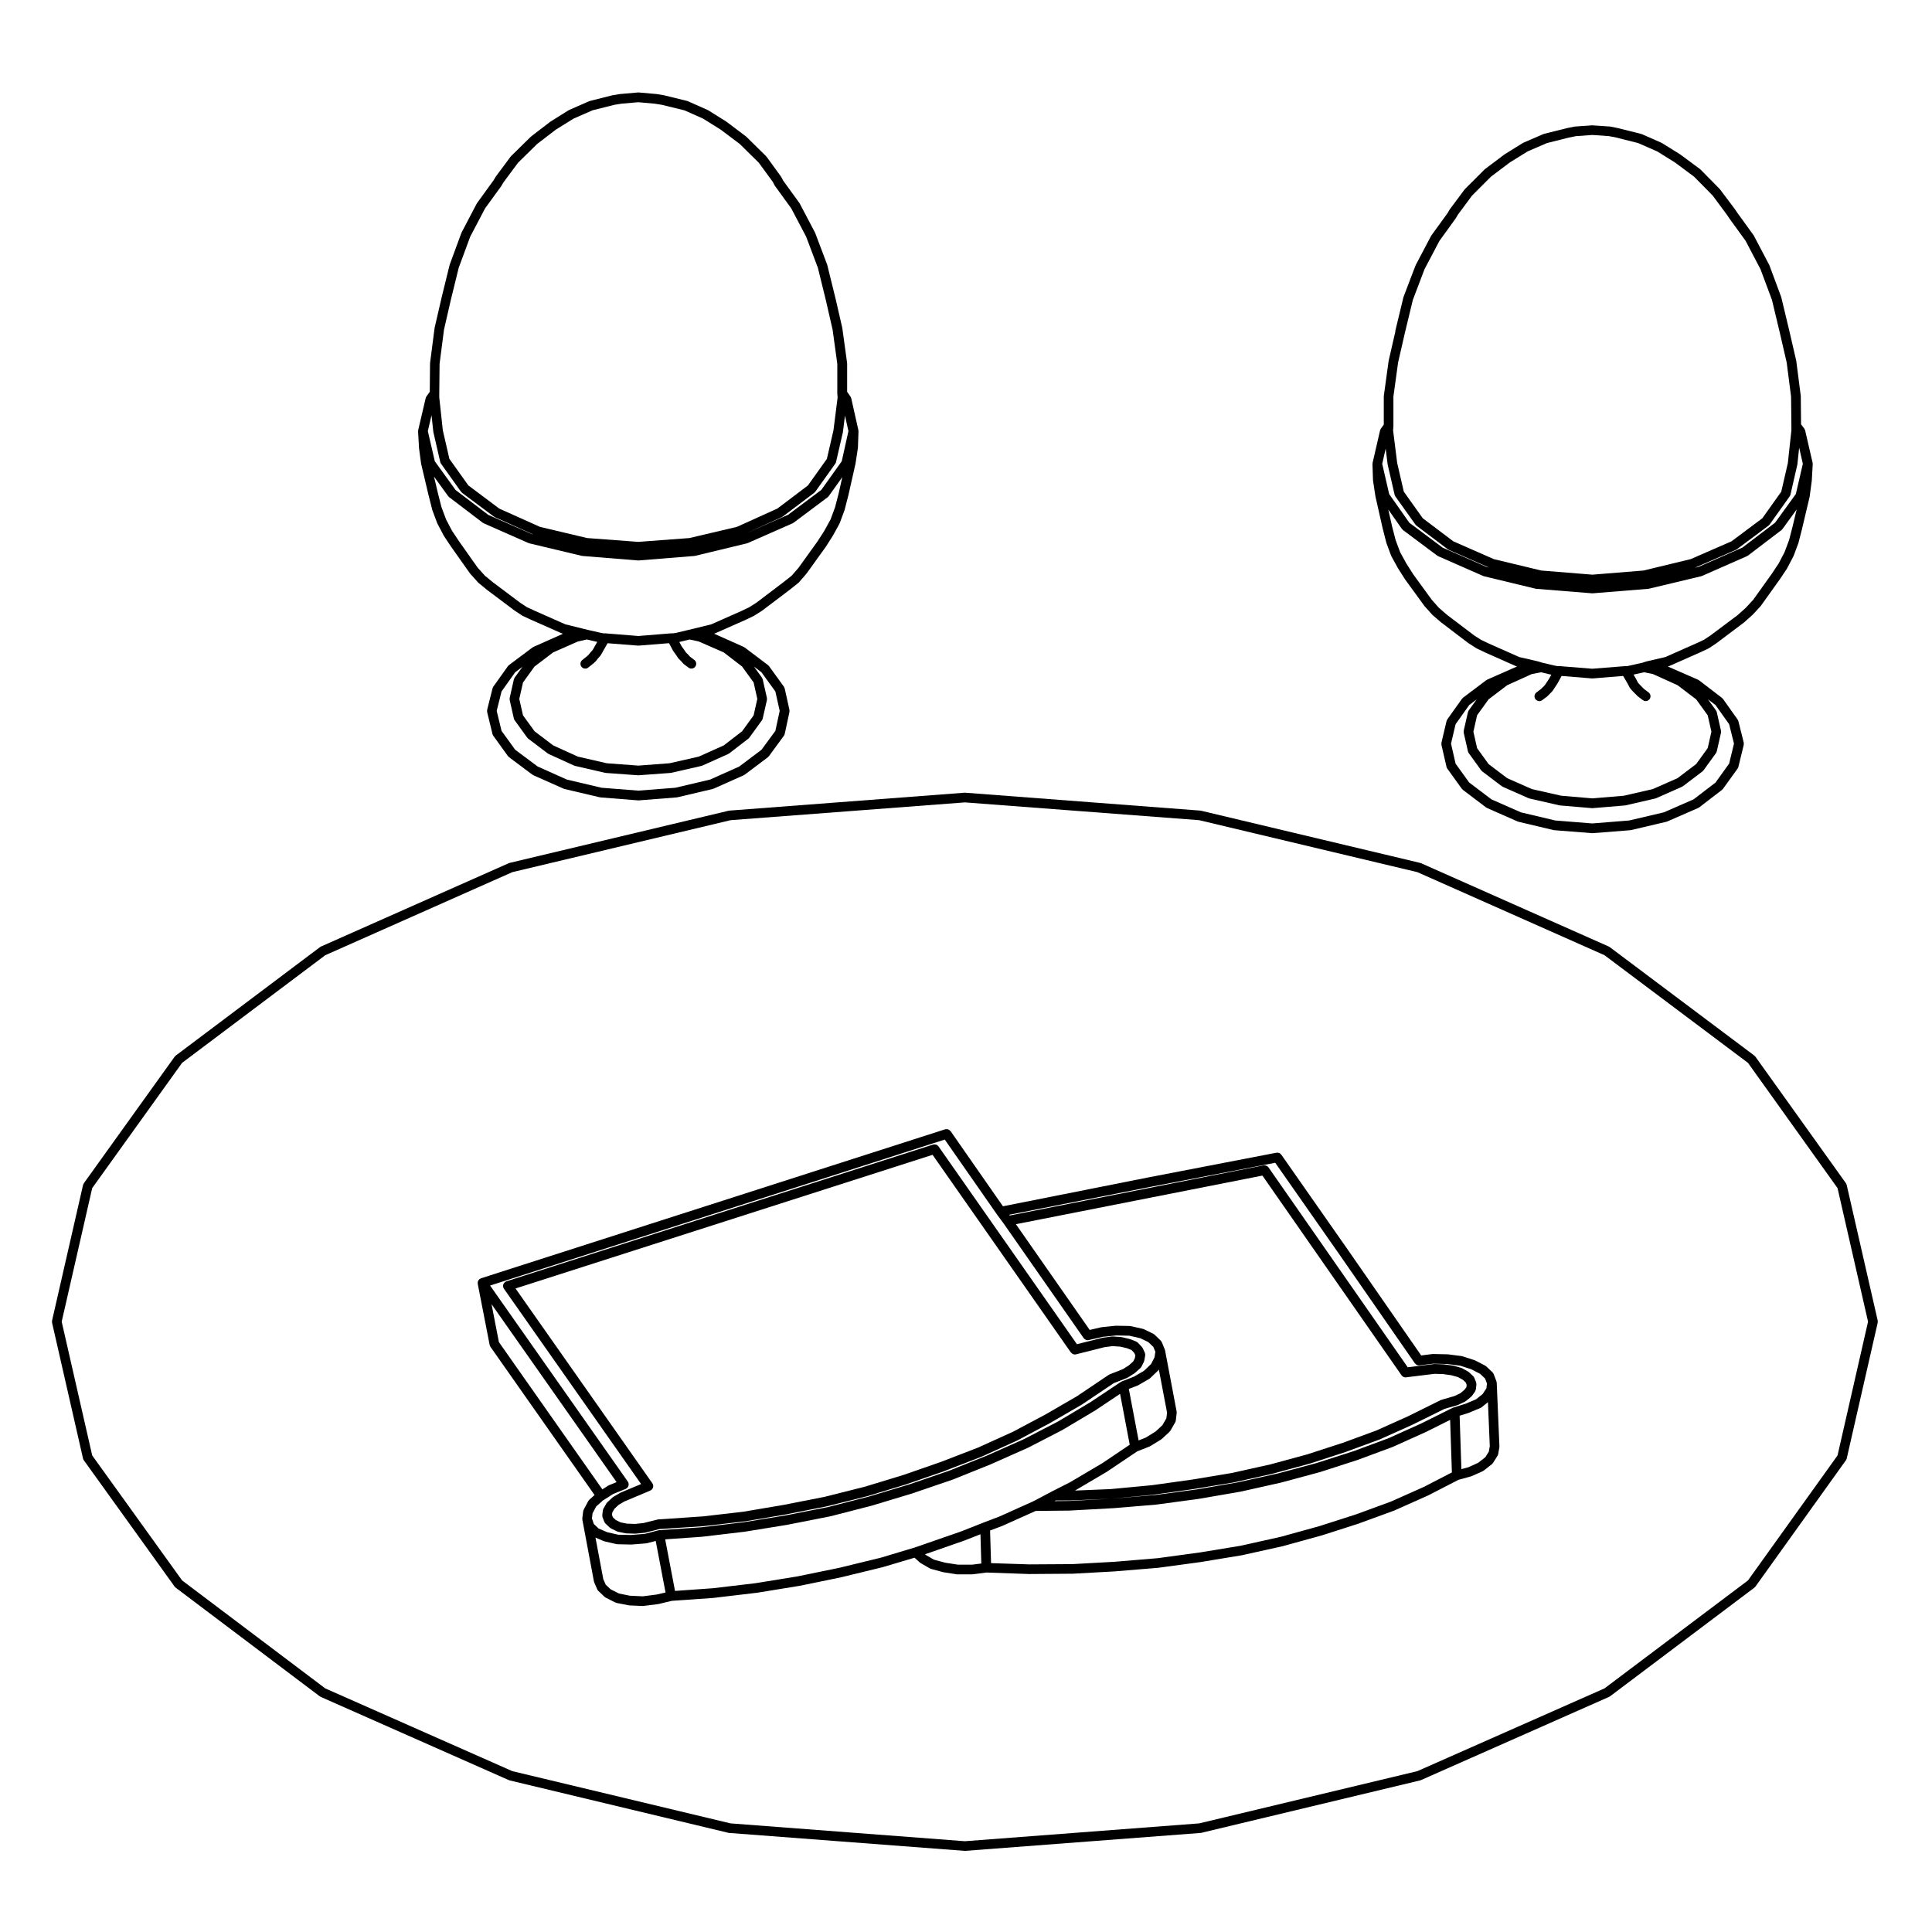
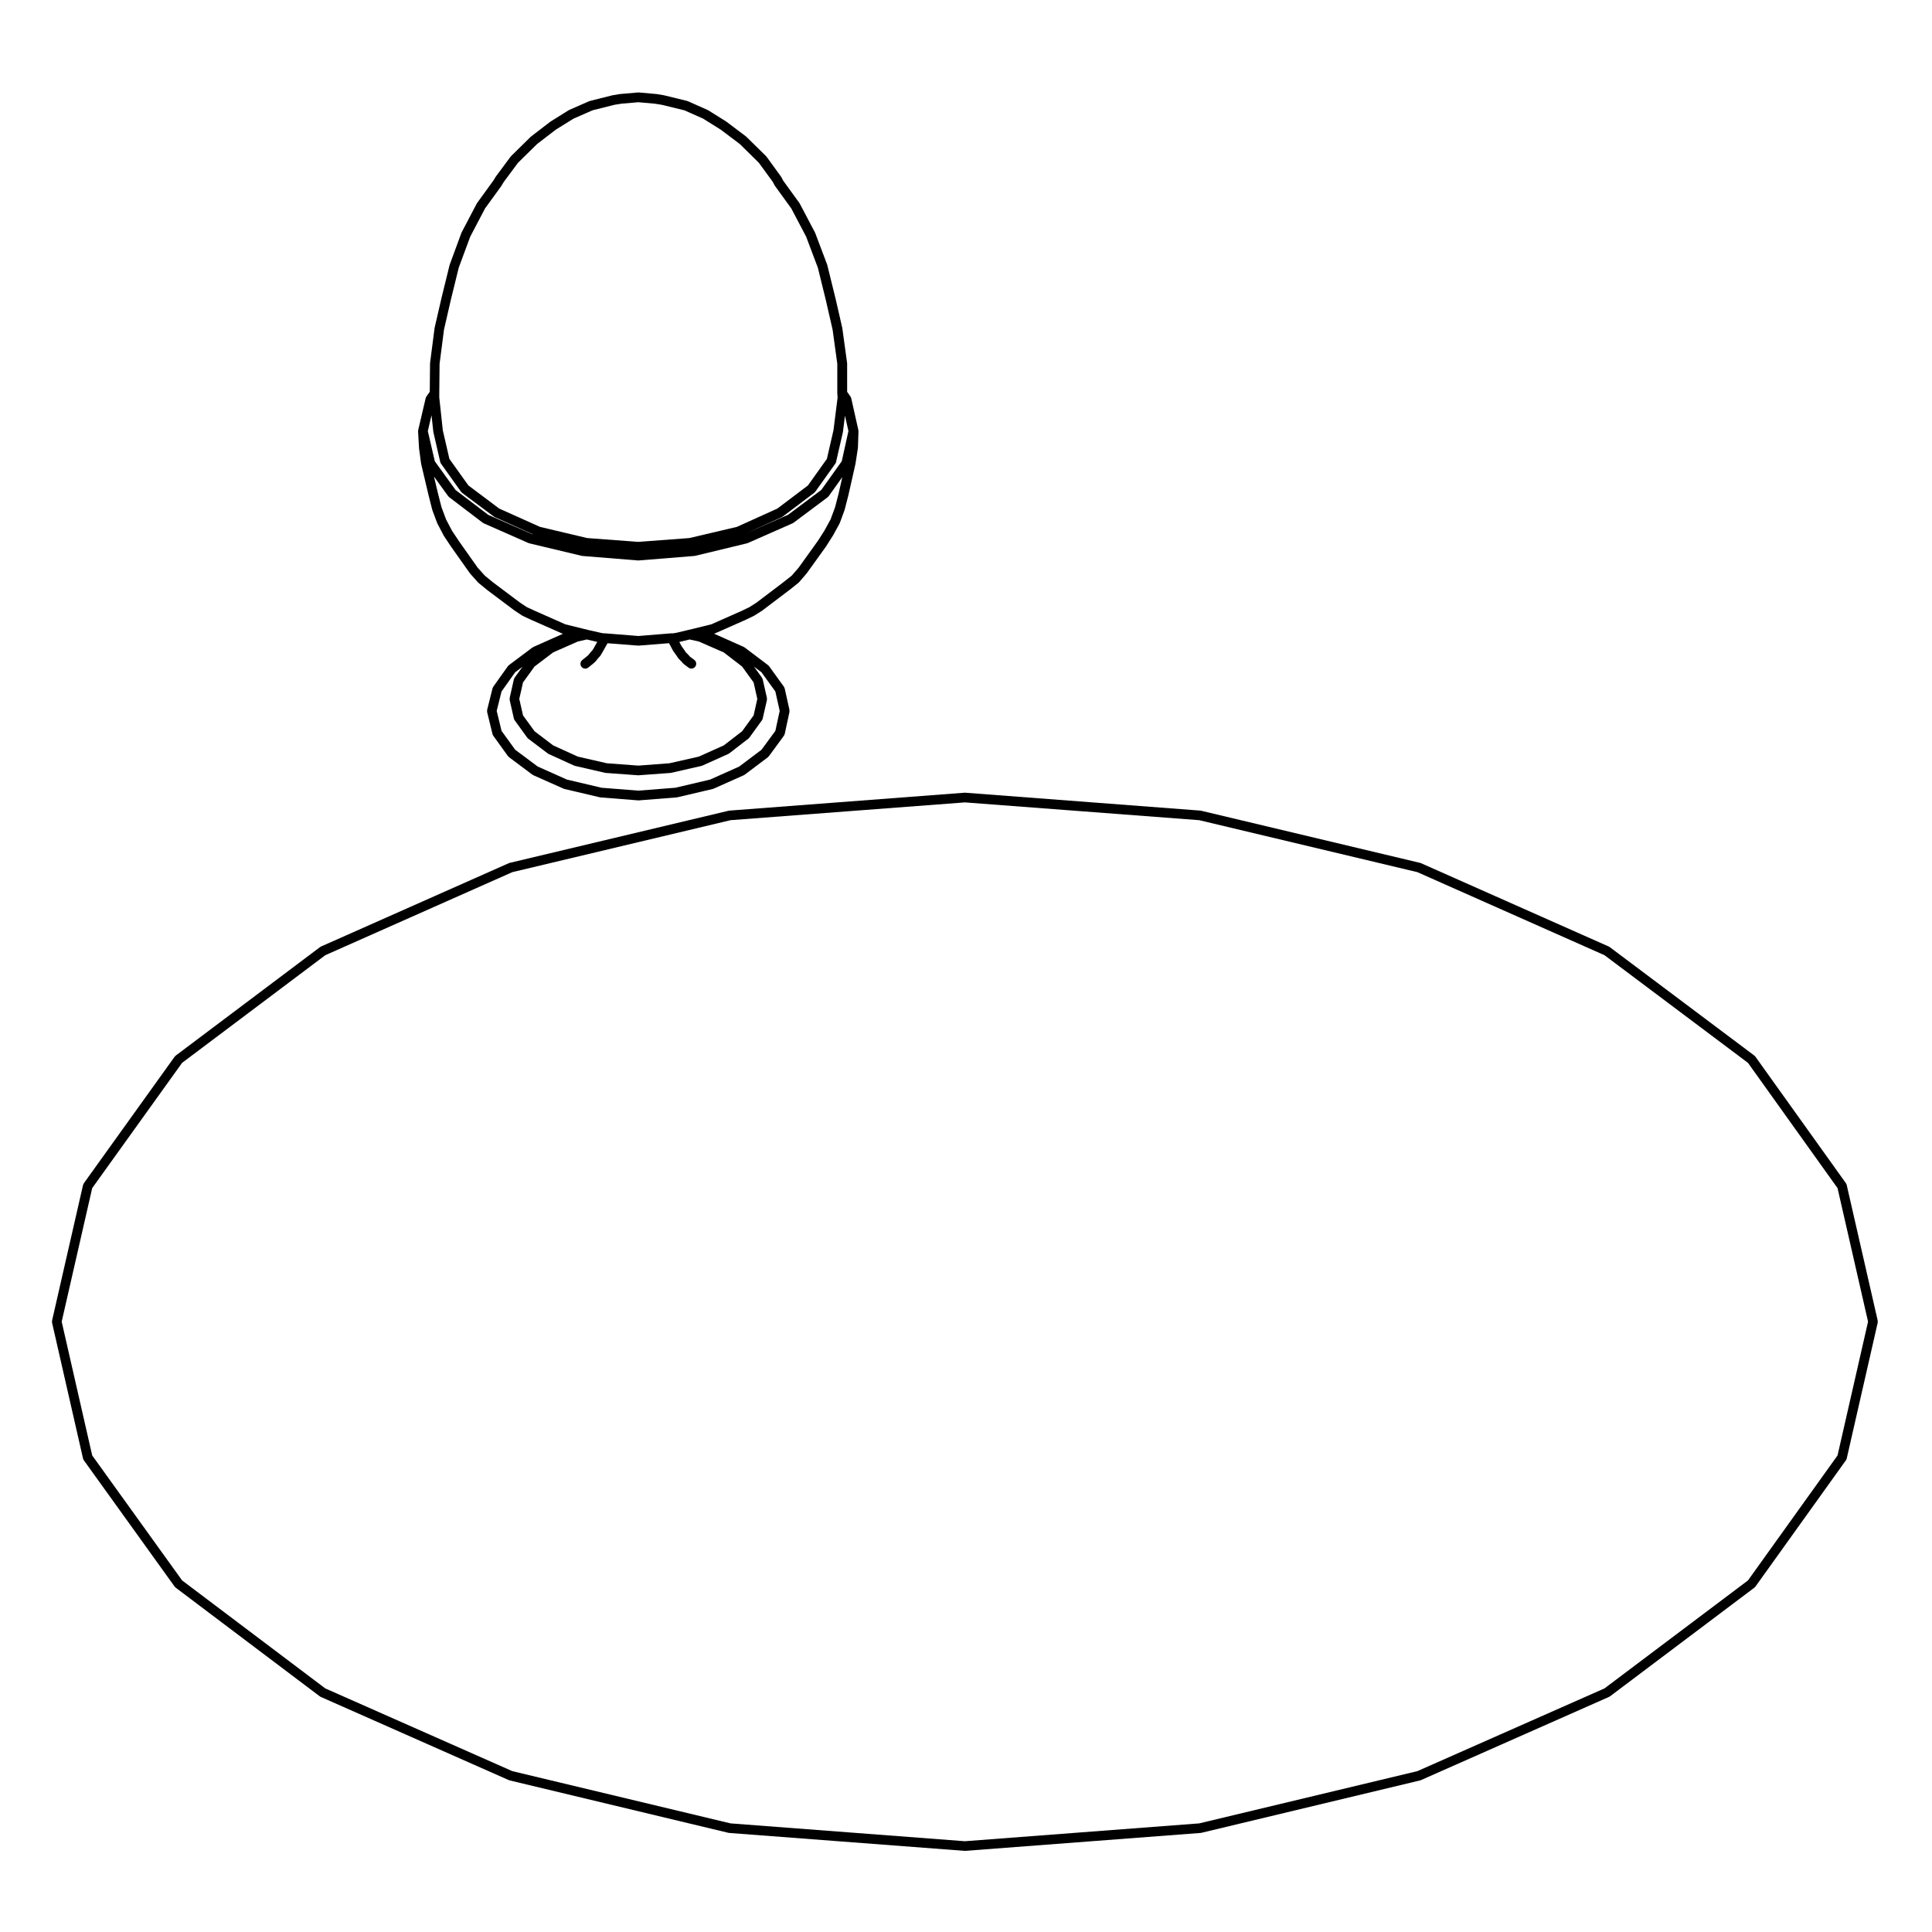
<svg xmlns="http://www.w3.org/2000/svg" fill="#000000" width="800px" height="800px" version="1.1" viewBox="144 144 512 512">
  <g>
    <path d="m608.92 564.75c0.07-0.039 0.105-0.117 0.168-0.176 0.023-0.039 0.074-0.051 0.102-0.09l23.996-33.496c0.012 0 0.012-0.012 0.016-0.02 0.086-0.125 0.156-0.277 0.191-0.434h0.004l8.211-36.004c0-0.012-0.004-0.02 0-0.031 0.016-0.082 0-0.168 0-0.246 0-0.09 0.016-0.176 0-0.266-0.004-0.012 0-0.02 0-0.031l-8.211-35.918h-0.004c-0.039-0.176-0.109-0.332-0.211-0.484l-23.996-33.543c-0.039-0.051-0.098-0.09-0.137-0.117-0.051-0.051-0.082-0.117-0.133-0.156l-38.293-28.73c-0.039-0.039-0.09-0.051-0.125-0.07-0.051-0.031-0.082-0.059-0.121-0.082l-49.816-22.113c-0.047-0.02-0.082-0.012-0.117-0.031-0.039-0.012-0.07-0.031-0.105-0.039l-58.039-13.824c-0.035-0.012-0.066 0.012-0.105 0-0.035-0.012-0.066-0.031-0.102-0.031l-62.289-4.742c-0.039 0-0.07 0.012-0.102 0.012-0.039 0-0.07-0.012-0.102-0.012l-62.301 4.742c-0.035 0-0.059 0.02-0.098 0.031-0.039 0.012-0.07-0.012-0.105 0l-58.035 13.824c-0.047 0.012-0.074 0.031-0.109 0.039-0.031 0.02-0.082 0.012-0.105 0.031l-49.82 22.113c-0.051 0.02-0.082 0.051-0.117 0.082-0.039 0.02-0.09 0.031-0.125 0.07l-38.219 28.734c-0.055 0.039-0.082 0.102-0.125 0.145-0.047 0.039-0.102 0.07-0.145 0.125l-24.078 33.555c-0.031 0.051-0.039 0.105-0.07 0.168-0.062 0.113-0.117 0.203-0.145 0.309l-8.207 35.918v0.031c-0.02 0.09-0.012 0.176-0.012 0.266 0 0.082-0.012 0.168 0.012 0.246v0.031l8.207 36.004c0.004 0.012 0.012 0.02 0.012 0.031 0.039 0.137 0.105 0.289 0.188 0.402 0 0 0 0.02 0.012 0.02l24.078 33.492c0.035 0.039 0.082 0.051 0.109 0.09 0.055 0.059 0.098 0.137 0.16 0.176l38.219 28.824c0.023 0.02 0.051 0.012 0.082 0.031 0.059 0.039 0.105 0.082 0.172 0.105l49.816 22.043c0.031 0.012 0.074 0.012 0.105 0.02 0.039 0.012 0.07 0.039 0.109 0.051l58.035 13.906c0.059 0.012 0.105 0.012 0.156 0.02h0.047l62.301 4.742c0.031 0.012 0.059 0.012 0.09 0.012h0.012c0.031 0 0.066 0 0.102-0.012l62.289-4.742h0.055c0.047-0.012 0.102-0.012 0.145-0.02l58.039-13.906c0.047-0.012 0.082-0.039 0.109-0.051 0.031-0.012 0.07-0.012 0.105-0.02l49.816-22.043c0.07-0.031 0.105-0.07 0.172-0.105 0.023-0.02 0.055-0.012 0.086-0.031zm-89.301 48.621-57.816 13.844-62.098 4.727-62.105-4.727-57.832-13.844-49.57-21.926-37.941-28.617-23.824-33.121-8.086-35.453 8.086-35.395 23.82-33.191 37.945-28.527 49.574-22.012 57.828-13.773 62.105-4.715 62.098 4.715 57.82 13.773 49.586 22.012 38.023 28.527 23.734 33.191 8.086 35.395-8.086 35.453-23.734 33.121-38.031 28.617z" />
    <path d="m255.04 262.65c0 0.02 0.012 0.031 0.016 0.051 0 0.02-0.012 0.031-0.012 0.051l0.551 4.109c0.004 0.02 0.02 0.039 0.02 0.059 0.012 0.02 0 0.039 0.004 0.059l1.977 8.375s0.004 0 0.012 0.012v0.012l0.941 3.711c0.012 0.02 0.02 0.031 0.023 0.051 0.012 0.02 0.004 0.051 0.016 0.082l1.27 3.406c0.004 0.012 0.023 0.02 0.031 0.039 0.02 0.031 0.02 0.07 0.039 0.105l1.652 3.148c0.012 0.02 0.031 0.031 0.039 0.039 0.012 0.031 0.012 0.059 0.031 0.082l1.895 2.852c0.004 0 0.004 0.012 0.016 0.012 0 0.012 0 0.012 0.012 0.02l4.969 7.027c0.016 0.02 0.039 0.02 0.055 0.039s0.023 0.051 0.039 0.07l2.051 2.293c0.02 0.02 0.051 0.031 0.07 0.051 0.031 0.031 0.039 0.07 0.07 0.082l2.211 1.809c0.012 0.012 0.02 0.012 0.031 0.02 0.004 0.012 0.012 0.012 0.012 0.02l7.262 5.453c0.012 0 0.02 0 0.031 0.012 0.02 0.012 0.02 0.02 0.035 0.031l1.898 1.258c0.02 0.02 0.047 0.012 0.066 0.031 0.035 0.012 0.059 0.051 0.105 0.07l2.207 1.031h0.012c0 0.012 0.012 0.012 0.012 0.012l8.219 3.633c0.035 0.012 0.07 0.012 0.105 0.02 0.035 0.012 0.07 0.039 0.105 0.051l0.066 0.012-7.863 3.5c-0.039 0.02-0.07 0.059-0.105 0.09-0.047 0.02-0.098 0.02-0.137 0.059l-6.231 4.664c-0.059 0.051-0.098 0.105-0.141 0.156-0.047 0.051-0.102 0.07-0.125 0.117l-3.856 5.41c-0.004 0.012-0.012 0.02-0.016 0.031l-0.012 0.012c-0.031 0.039-0.031 0.09-0.059 0.125-0.051 0.09-0.109 0.195-0.137 0.309l-1.426 5.688c0 0.02 0.012 0.02 0 0.039-0.016 0.09-0.012 0.176-0.012 0.258 0 0.09-0.004 0.176 0.012 0.246v0.059l1.422 5.844c0.039 0.156 0.109 0.309 0.203 0.422 0 0.012 0 0.02 0.012 0.02l3.871 5.371c0.031 0.039 0.07 0.051 0.105 0.09 0.055 0.059 0.102 0.137 0.172 0.195l6.227 4.656c0.031 0.012 0.059 0 0.086 0.02 0.059 0.039 0.105 0.09 0.16 0.117l7.981 3.551c0.039 0.02 0.07 0.02 0.105 0.02 0.039 0.012 0.074 0.051 0.109 0.059l9.391 2.211c0.051 0.012 0.102 0.012 0.145 0.012 0.02 0.012 0.031 0.02 0.051 0.02l9.957 0.785c0.035 0 0.066 0.012 0.098 0.012h0.008c0.031 0 0.059-0.012 0.102-0.012l10.016-0.785c0.02 0 0.031-0.012 0.051-0.02 0.051 0 0.102 0 0.145-0.012l9.395-2.211c0.047-0.012 0.082-0.051 0.117-0.059 0.035-0.012 0.07 0 0.105-0.02l7.969-3.551c0.066-0.031 0.105-0.082 0.168-0.117 0.031-0.02 0.059-0.012 0.086-0.031l6.168-4.644c0.07-0.059 0.105-0.125 0.156-0.188 0.031-0.039 0.07-0.051 0.102-0.09l3.945-5.371c0.012-0.012 0.016-0.02 0.02-0.031 0.07-0.105 0.109-0.207 0.152-0.324 0.016-0.039 0.035-0.082 0.047-0.105 0.004-0.012 0.012-0.012 0.012-0.02l1.258-5.844v-0.02c0.02-0.09 0.004-0.195 0-0.297 0-0.07 0.016-0.137 0-0.215v-0.02l-1.258-5.68h-0.004c-0.02-0.09-0.066-0.145-0.102-0.227-0.035-0.09-0.066-0.168-0.105-0.246h-0.004l-3.945-5.453c-0.039-0.051-0.098-0.082-0.137-0.125-0.047-0.031-0.082-0.09-0.125-0.137l-6.168-4.664c-0.047-0.031-0.09-0.039-0.133-0.051-0.039-0.031-0.07-0.07-0.117-0.102l-7.879-3.512h0.012c0.039-0.012 0.07-0.039 0.105-0.051 0.035-0.012 0.07-0.012 0.105-0.02l8.211-3.633c0.012 0 0.016-0.012 0.023-0.02h0.012l2.137-1.031c0.02-0.012 0.039-0.039 0.07-0.059 0.02-0.012 0.039 0 0.059-0.02l1.98-1.258c0.02-0.012 0.031-0.031 0.051-0.039 0.012-0.012 0.02-0.012 0.031-0.02l7.184-5.441c0.004-0.012 0.012-0.012 0.012-0.02h0.016l2.289-1.82c0.039-0.02 0.055-0.059 0.09-0.09 0.031-0.031 0.07-0.039 0.09-0.07l1.98-2.293c0.012-0.02 0.012-0.039 0.031-0.059 0.012-0.012 0.031-0.012 0.039-0.02l5.055-7.031c0.012-0.012 0.012-0.02 0.02-0.039 0.004 0 0.016-0.012 0.02-0.012l1.812-2.852c0.012-0.012 0.012-0.031 0.02-0.039 0.012-0.02 0.02-0.02 0.031-0.031l1.734-3.16c0.02-0.039 0.02-0.09 0.039-0.125 0.012-0.02 0.031-0.031 0.039-0.039l1.258-3.406c0.012-0.031 0.004-0.059 0.012-0.082 0.012-0.02 0.023-0.031 0.031-0.051l0.953-3.707v-0.02s0.004-0.012 0.012-0.012l1.891-8.375c0-0.02-0.004-0.031 0-0.039 0-0.02 0.012-0.031 0.02-0.051l0.629-4.102c0.012-0.02 0-0.051 0-0.07 0-0.031 0.02-0.059 0.02-0.09l0.145-4.336c0-0.051-0.02-0.09-0.02-0.137-0.012-0.059 0-0.102-0.012-0.156v-0.031l-1.891-8.445c-0.031-0.137-0.102-0.246-0.168-0.363-0.016-0.031-0.02-0.059-0.039-0.09v-0.012h-0.012l-0.863-1.238v-7.488c0-0.039-0.016-0.051-0.02-0.09-0.004-0.031 0.016-0.059 0.004-0.09l-1.258-9.16c0-0.012-0.012-0.031-0.016-0.051-0.004-0.02 0.004-0.039-0.004-0.07l-1.809-7.891s-0.004-0.012-0.012-0.012v-0.012l-2.137-8.68c-0.004-0.031-0.02-0.051-0.031-0.07-0.012-0.031 0-0.059-0.012-0.082l-3.164-8.375c-0.012-0.02-0.035-0.051-0.047-0.07-0.012-0.02-0.004-0.051-0.02-0.07l-4.031-7.664c-0.012-0.031-0.035-0.039-0.055-0.07-0.02-0.02-0.02-0.051-0.039-0.082l-4.301-5.934-0.504-0.953c-0.02-0.031-0.039-0.039-0.059-0.07-0.016-0.031-0.02-0.051-0.039-0.082l-3.789-5.215c-0.023-0.031-0.059-0.039-0.086-0.07-0.023-0.02-0.031-0.059-0.055-0.09l-5.211-5.129c-0.023-0.012-0.051-0.02-0.066-0.039-0.031-0.02-0.039-0.051-0.059-0.07l-5.133-3.871c-0.016-0.012-0.035-0.012-0.051-0.02-0.02-0.012-0.023-0.031-0.047-0.051l-4.816-3.012c-0.023-0.012-0.055-0.012-0.082-0.02-0.031-0.012-0.051-0.039-0.074-0.051l-5.141-2.281c-0.035-0.02-0.074-0.02-0.105-0.031-0.039-0.02-0.07-0.039-0.105-0.051l-6.16-1.508h-0.051c-0.02 0-0.035-0.02-0.055-0.02l-1.977-0.324h-0.047-0.047l-4.5-0.402c-0.039 0-0.082 0.02-0.109 0.02-0.031 0-0.07-0.02-0.109-0.02l-4.578 0.402h-0.047-0.051l-1.98 0.324c-0.02 0-0.035 0.02-0.051 0.02h-0.059l-5.992 1.508c-0.039 0.012-0.059 0.031-0.102 0.051-0.035 0.012-0.07 0.012-0.105 0.02l-5.203 2.281c-0.031 0.02-0.051 0.051-0.082 0.059-0.031 0.012-0.059 0.012-0.09 0.02l-4.816 3.012c-0.016 0.02-0.023 0.039-0.047 0.051-0.016 0.012-0.039 0.02-0.059 0.02l-5.047 3.879c-0.02 0.02-0.031 0.051-0.055 0.07-0.02 0.012-0.047 0.02-0.066 0.031l-5.215 5.129c-0.023 0.031-0.035 0.07-0.055 0.09-0.023 0.02-0.055 0.031-0.074 0.059l-3.871 5.215c-0.016 0.02-0.016 0.039-0.031 0.051-0.004 0.02-0.02 0.031-0.031 0.051l-0.598 0.973-4.328 5.977c-0.02 0.031-0.023 0.059-0.039 0.082-0.02 0.031-0.039 0.039-0.059 0.07l-4.019 7.664c-0.016 0.02-0.016 0.059-0.023 0.082-0.012 0.031-0.035 0.051-0.039 0.07l-3.082 8.363c-0.004 0.031-0.004 0.051-0.012 0.082-0.004 0.02-0.023 0.039-0.031 0.07l-2.133 8.68v0.012c-0.004 0-0.004 0-0.004 0.012l-1.82 7.891c-0.004 0.031 0.004 0.051-0.004 0.07 0 0.031-0.016 0.039-0.016 0.059l-1.184 9.16c-0.004 0.031 0.004 0.059 0 0.082 0 0.031-0.012 0.051-0.012 0.07l-0.07 7.508-0.867 1.219c0 0.012-0.012 0.02-0.016 0.02l-0.004 0.012c-0.012 0.02-0.012 0.031-0.02 0.051-0.082 0.117-0.141 0.246-0.176 0.383l-1.977 8.453c-0.004 0.02 0.004 0.031 0 0.039-0.016 0.07-0.012 0.117-0.016 0.188 0 0.051-0.02 0.082-0.02 0.137zm13.57-55.918 3.934-7.496 4.301-5.926c0.012-0.02 0.016-0.039 0.02-0.07 0.012-0.012 0.023-0.012 0.031-0.02l0.598-0.984 3.777-5.09 5.082-4.996 4.953-3.797 4.68-2.91 5.031-2.207 5.836-1.465 1.883-0.297 4.414-0.383 4.336 0.383 1.879 0.297 6 1.465 4.949 2.195 4.691 2.934 5.039 3.789 5.066 4.996 3.684 5.047 0.504 0.953c0.016 0.02 0.039 0.031 0.047 0.051 0.02 0.031 0.031 0.07 0.051 0.105l4.301 5.926 3.941 7.496 3.109 8.238 2.109 8.578 1.797 7.856 1.238 9.004v7.812c0 0.02 0.012 0.02 0.012 0.039 0 0.012-0.004 0.031-0.004 0.051l0.074 1.062-1.094 8.656-1.742 7.578-5.031 7.055-8.098 6.121-10.727 4.852-12.586 2.961-13.539 1.012-13.543-1.012-12.5-2.961-10.812-4.852-8.176-6.133-5.031-7.043-1.742-7.566-0.938-8.699v-1.102l0.082-7.824 1.168-9.035 1.797-7.836 2.109-8.59zm97.645 68.016-0.945 3.652-1.199 3.25-1.672 3.047-1.762 2.734-5.016 6.984-1.855 2.144-2.207 1.742-7.109 5.391-1.895 1.211-1.996 0.961-0.004 0.004-8.113 3.594-5.008 1.23-1.035 0.242-3.258 0.777-0.805 0.125h-0.371c-0.016 0-0.035 0.012-0.055 0.012-0.016 0-0.031-0.012-0.051-0.012l-8.73 0.711-8.828-0.711c-0.016 0-0.035 0.012-0.047 0.012-0.02 0-0.039-0.012-0.059-0.012h-0.344l-0.656-0.125-3.422-0.777-0.945-0.238h-0.012l-5.019-1.238-8.098-3.582-2.125-0.98-1.785-1.18-7.195-5.402-2.144-1.762-1.918-2.137-4.934-6.988-1.844-2.766-1.582-3.012-1.219-3.266-0.926-3.641-1.055-4.449 3.762 5.195c0.023 0.039 0.074 0.051 0.105 0.09 0.051 0.07 0.09 0.125 0.156 0.176l8.922 6.793c0.023 0.02 0.066 0.012 0.086 0.031 0.066 0.039 0.105 0.09 0.176 0.117l11.848 5.223c0.031 0.012 0.07 0.012 0.105 0.012 0.031 0.02 0.066 0.051 0.105 0.059l13.891 3.316c0.051 0.012 0.102 0.012 0.145 0.02 0.016 0 0.031 0.012 0.047 0.012l14.691 1.188h0.102 0.008 0.102l14.762-1.188c0.016 0 0.031-0.012 0.055-0.012 0.047-0.012 0.098-0.012 0.141-0.02l13.742-3.316c0.039-0.012 0.074-0.039 0.109-0.059 0.031 0 0.07 0 0.102-0.012l11.848-5.223c0.066-0.031 0.105-0.082 0.168-0.105 0.031-0.02 0.059-0.012 0.086-0.031l9.078-6.793c0.07-0.059 0.117-0.117 0.176-0.188 0.023-0.039 0.07-0.051 0.102-0.102l3.594-5.039zm-20.461 47.41 3.684 5.09 1.148 5.144-1.148 5.305-3.672 4.996-5.914 4.457-7.707 3.445-9.195 2.168-9.824 0.766-9.754-0.766-9.184-2.168-7.734-3.457-5.965-4.449-3.613-4.996-1.289-5.305 1.289-5.144 3.613-5.09 1.941-1.445-2.078 2.863s0 0.012-0.004 0.012c-0.031 0.039-0.035 0.09-0.066 0.137-0.059 0.105-0.117 0.215-0.145 0.324l-1.102 4.902v0.031c-0.02 0.09-0.012 0.168-0.012 0.258s-0.012 0.168 0.012 0.258v0.031l1.102 4.883c0.012 0.039 0.031 0.059 0.039 0.102 0.031 0.125 0.09 0.246 0.156 0.352l0.02 0.02 3.305 4.574c0.035 0.051 0.082 0.059 0.109 0.102 0.055 0.059 0.098 0.137 0.152 0.176l5.215 3.945c0.02 0.012 0.051 0.012 0.074 0.02 0.055 0.051 0.105 0.102 0.16 0.125l6.793 3.09c0.039 0.02 0.082 0.012 0.117 0.02 0.039 0.02 0.082 0.039 0.125 0.051l7.891 1.82c0.051 0.012 0.102 0.012 0.145 0.02 0.02 0 0.031 0.012 0.051 0.012l8.531 0.621c0.031 0 0.059 0.012 0.09 0.012h0.008c0.031 0 0.059-0.012 0.09-0.012l8.449-0.621c0.016 0 0.023-0.012 0.039-0.012 0.055-0.012 0.105-0.012 0.145-0.02l7.977-1.82c0.051-0.012 0.082-0.031 0.117-0.039 0.039-0.02 0.09-0.012 0.117-0.031l6.879-3.09c0.07-0.031 0.117-0.09 0.176-0.125 0.023-0.012 0.055-0.012 0.082-0.02l5.129-3.953c0.066-0.039 0.102-0.105 0.145-0.168 0.031-0.039 0.082-0.051 0.105-0.102l3.316-4.574c0.012-0.012 0.012-0.012 0.016-0.02 0.074-0.105 0.121-0.227 0.16-0.352 0.012-0.039 0.031-0.059 0.031-0.102l1.113-4.883v-0.031c0.012-0.09 0.004-0.168 0.004-0.258s0.004-0.168-0.004-0.258v-0.031l-1.113-4.902c-0.02-0.102-0.082-0.195-0.125-0.289-0.031-0.059-0.039-0.125-0.082-0.176v-0.012l-2.117-2.91zm-43.516-8.043-0.648 1.133v0.02l-0.555 0.961-0.551 0.621c-0.004 0-0.012 0.02-0.016 0.031-0.012 0.012-0.02 0.012-0.031 0.02l-0.551 0.691-0.453 0.395-1.164 0.938c-0.555 0.434-0.641 1.25-0.195 1.797 0.25 0.312 0.613 0.473 0.988 0.473 0.289 0 0.57-0.102 0.801-0.289l1.184-0.945c0.012-0.012 0.012-0.012 0.012-0.02 0.012 0 0.016 0 0.02-0.012l0.551-0.465c0.035-0.023 0.047-0.07 0.082-0.113 0.031-0.02 0.059-0.031 0.09-0.059l0.598-0.766 0.621-0.691c0.039-0.051 0.055-0.102 0.09-0.145 0.02-0.031 0.051-0.039 0.066-0.07l0.629-1.094 0.004-0.012 1.16-2.047 8.051 0.629h0.102 0.008 0.102l8.031-0.641 1.078 2.023c0.016 0.02 0.035 0.031 0.051 0.051 0.016 0.031 0.023 0.059 0.047 0.09l0.766 1.074 0.465 0.699c0.02 0.039 0.051 0.051 0.082 0.082 0.031 0.039 0.047 0.09 0.09 0.117l0.746 0.754 0.363 0.434c0.031 0.039 0.07 0.051 0.102 0.082 0.039 0.039 0.059 0.082 0.105 0.117l1.266 0.953c0.23 0.168 0.5 0.258 0.766 0.258 0.387 0 0.77-0.176 1.02-0.516 0.422-0.57 0.312-1.359-0.25-1.789l-1.148-0.855-0.309-0.352c-0.012-0.02-0.031-0.031-0.047-0.039-0.016-0.02-0.016-0.039-0.023-0.051l-0.707-0.699-0.398-0.609c-0.012-0.012-0.016-0.012-0.02-0.02 0 0 0-0.012-0.012-0.02l-0.734-1.023-0.57-1.082 2.727-0.66 2.438 0.539 6.613 2.891 4.852 3.738 3.059 4.223 0.977 4.359-0.977 4.359-3.059 4.223-4.856 3.738-6.621 2.973-7.766 1.762-8.254 0.621-8.34-0.621-7.684-1.762-6.543-2.973-4.934-3.75-3.059-4.211-0.984-4.359 0.984-4.359 3.059-4.223 4.926-3.738 6.551-2.891 2.363-0.539zm-43.449-55.742c0 0.031 0.02 0.059 0.02 0.082 0.012 0.031 0 0.059 0.004 0.082l1.812 7.879v0.012c0.039 0.156 0.105 0.309 0.195 0.434 0 0.012 0.004 0.02 0.012 0.02l5.297 7.43c0.023 0.031 0.07 0.051 0.102 0.082 0.059 0.07 0.102 0.145 0.172 0.207l8.449 6.309c0.031 0.02 0.059 0.012 0.086 0.031 0.055 0.039 0.102 0.09 0.16 0.117l10.137 4.555-0.289-0.059-11.594-5.109-8.656-6.586-5.508-7.617-1.848-7.992 0.977-4.203zm92.363 22.672c0.066-0.031 0.105-0.082 0.16-0.125 0.023-0.012 0.055 0 0.082-0.02l8.367-6.316c0.066-0.059 0.109-0.125 0.16-0.195 0.035-0.031 0.082-0.051 0.105-0.082l5.297-7.43s0-0.012 0.012-0.02c0.09-0.125 0.156-0.277 0.191-0.434v-0.012l1.812-7.879v-0.059c0-0.031 0.02-0.051 0.02-0.082l0.527-4.242 0.918 4.09-1.77 8-5.422 7.598-8.801 6.586-11.07 4.883z" />
-     <path d="m277.39 484.38c-0.023 0.082-0.055 0.145-0.066 0.227-0.016 0.07 0 0.145 0 0.238 0.004 0.09 0.012 0.168 0.031 0.258 0.004 0.031 0 0.051 0.012 0.059 0.012 0.031 0.039 0.039 0.051 0.082 0.039 0.09 0.059 0.188 0.117 0.266l36.363 51.777-5.488 2.301c-0.031 0.012-0.051 0.039-0.074 0.051-0.023 0.02-0.055 0.02-0.086 0.039l-1.742 1.023c-0.039 0.031-0.066 0.059-0.105 0.09-0.039 0.031-0.086 0.051-0.117 0.082l-1.344 1.25c-0.039 0.051-0.066 0.102-0.105 0.145-0.035 0.051-0.09 0.082-0.121 0.137l-0.785 1.352c-0.012 0-0.012 0-0.012 0.012-0.031 0.051-0.035 0.117-0.059 0.188-0.039 0.09-0.09 0.188-0.102 0.289l-0.004 0.012-0.145 1.27c-0.004 0.02 0.004 0.031 0.004 0.059-0.012 0.09 0.004 0.168 0.02 0.266 0.012 0.07 0.02 0.156 0.047 0.238 0.004 0.02 0.004 0.051 0.016 0.059l0.465 1.18s0.012 0.012 0.02 0.012c0.066 0.168 0.156 0.312 0.297 0.441l1.109 1.043c0.055 0.051 0.117 0.07 0.18 0.105 0.039 0.039 0.074 0.082 0.117 0.102l1.582 0.785c0.039 0.02 0.09 0.02 0.125 0.031 0.066 0.031 0.117 0.07 0.188 0.082l1.98 0.402c0.059 0.012 0.121 0.012 0.176 0.02 0.02 0 0.023 0.012 0.035 0.012l2.367 0.07h0.039c0.039 0 0.082 0 0.121-0.012l2.379-0.227c0.012 0 0.031-0.012 0.047-0.012 0.051-0.012 0.098-0.012 0.137-0.031l3.672-0.926 11.73-0.777h0.016c0.02 0 0.035 0 0.055-0.012l10.812-1.258h0.016 0.051l10.812-1.828h0.016c0.004 0 0.016 0 0.023-0.012l10.742-2.125c0.004 0 0.016 0 0.023-0.012h0.039l10.734-2.695c0.012 0 0.02-0.012 0.031-0.012h0.035l10.348-3.148c0.012 0 0.016-0.012 0.023-0.012 0.004-0.012 0.016-0.012 0.023-0.012l10.016-3.473c0.012-0.012 0.012-0.012 0.02-0.012 0.012-0.012 0.016 0 0.02-0.012l9.801-3.789c0.012 0 0.016-0.02 0.031-0.02 0.012-0.012 0.031-0.012 0.039-0.012l9.391-4.262c0.016-0.012 0.023-0.031 0.035-0.031 0.012-0.012 0.031-0.012 0.039-0.012l8.758-4.656c0.012 0 0.016-0.012 0.023-0.02 0.004 0 0.016 0 0.02-0.012l8.293-4.812c0.012-0.012 0.02-0.031 0.039-0.039 0.004-0.012 0.02 0 0.031-0.012l8.344-5.606 3.492-1.367c0.051-0.02 0.09-0.059 0.137-0.09 0.031-0.012 0.059-0.012 0.086-0.031l1.734-1.094c0.031-0.02 0.047-0.051 0.07-0.07 0.031-0.031 0.066-0.039 0.098-0.059l1.414-1.258c0.121-0.102 0.203-0.227 0.277-0.344 0-0.012 0.02-0.02 0.023-0.031l0.629-1.27c0.023-0.051 0.023-0.102 0.039-0.125 0.023-0.082 0.066-0.145 0.082-0.227l0.242-1.34c0.012-0.039-0.012-0.09-0.004-0.125 0.012-0.082 0.004-0.176-0.004-0.266-0.012-0.09-0.031-0.168-0.059-0.246-0.02-0.039-0.012-0.082-0.035-0.125l-0.543-1.18c-0.035-0.07-0.086-0.105-0.121-0.156-0.039-0.059-0.059-0.117-0.105-0.168l-1.027-1.113c-0.004-0.012-0.016-0.012-0.023-0.02-0.059-0.059-0.141-0.105-0.223-0.156-0.066-0.051-0.121-0.105-0.191-0.125-0.012 0-0.016-0.012-0.023-0.02l-1.57-0.621c-0.035-0.012-0.066-0.012-0.098-0.02-0.035-0.012-0.055-0.031-0.086-0.039l-1.977-0.473c-0.035-0.012-0.074 0-0.105-0.012-0.039-0.012-0.07-0.031-0.105-0.031l-2.293-0.156c-0.047 0-0.082 0.02-0.121 0.02s-0.09-0.02-0.137-0.012l-2.367 0.312c-0.031 0-0.047 0.02-0.07 0.02-0.023 0.012-0.051 0-0.074 0.012l-6.731 1.691-36.688-52.426c-0.012-0.02-0.031-0.02-0.039-0.039-0.059-0.082-0.125-0.137-0.207-0.207-0.055-0.039-0.105-0.09-0.168-0.125-0.082-0.051-0.152-0.07-0.23-0.09-0.082-0.02-0.152-0.051-0.227-0.059-0.082-0.02-0.156 0-0.23 0-0.102 0-0.176 0.012-0.266 0.031-0.02 0.012-0.047 0-0.066 0.012l-113.07 36.238c-0.059 0.012-0.109 0.059-0.168 0.09-0.059 0.039-0.117 0.051-0.176 0.082-0.02 0.012-0.031 0.031-0.039 0.039-0.082 0.059-0.133 0.125-0.191 0.195-0.055 0.059-0.105 0.117-0.141 0.176-0.047 0.066-0.074 0.141-0.098 0.23zm113.75-34.34 36.648 52.375c0.055 0.07 0.133 0.105 0.191 0.156 0.055 0.059 0.102 0.105 0.16 0.156 0.211 0.125 0.438 0.227 0.695 0.227 0.102 0 0.207-0.012 0.309-0.039l7.512-1.891 2.16-0.289 2.066 0.137 1.785 0.422 1.219 0.492 0.699 0.754 0.297 0.641-0.133 0.754-0.441 0.875-1.16 1.031-1.543 0.984-3.512 1.387c-0.051 0.02-0.074 0.051-0.117 0.059-0.039 0.031-0.098 0.031-0.125 0.059l-8.445 5.68-8.207 4.762-8.707 4.637-9.336 4.231-9.766 3.769-9.941 3.457-10.324 3.148-10.656 2.676-10.707 2.106-10.77 1.828-10.73 1.238-11.824 0.797c-0.039 0.012-0.074 0.031-0.109 0.031-0.039 0.012-0.074 0-0.109 0.012l-3.691 0.918-2.191 0.234-2.188-0.07-1.703-0.344-1.258-0.621-0.758-0.711-0.246-0.629 0.082-0.672 0.559-0.953 1.102-1.043 1.551-0.906 6.863-2.891c0.059-0.02 0.105-0.059 0.156-0.102 0.031-0.012 0.059-0.012 0.086-0.031 0.035-0.02 0.051-0.059 0.086-0.082 0.07-0.07 0.121-0.125 0.172-0.188 0.055-0.07 0.102-0.137 0.133-0.207 0.039-0.07 0.07-0.145 0.09-0.227 0.02-0.07 0.039-0.156 0.051-0.227 0.004-0.09 0-0.168-0.012-0.246-0.012-0.09-0.023-0.168-0.051-0.258-0.012-0.031-0.012-0.07-0.02-0.105-0.02-0.051-0.059-0.082-0.082-0.117-0.023-0.039-0.031-0.09-0.059-0.125l-36.27-51.641z" />
-     <path d="m541.36 527.29-0.711-16.828c0-0.082-0.031-0.125-0.039-0.195-0.012-0.051-0.012-0.102-0.031-0.145 0-0.012 0-0.031-0.004-0.039-0.004-0.012-0.004-0.02-0.004-0.02v-0.012c-0.02-0.051-0.039-0.102-0.059-0.145l-0.66-1.734c0-0.012-0.012-0.02-0.012-0.031-0.039-0.082-0.102-0.145-0.145-0.238-0.051-0.059-0.082-0.137-0.133-0.188-0.004-0.012-0.012-0.012-0.016-0.02l-1.664-1.582c-0.047-0.039-0.102-0.059-0.152-0.09-0.047-0.039-0.086-0.09-0.137-0.117l-2.613-1.352c-0.031-0.02-0.066-0.02-0.102-0.031-0.031-0.02-0.055-0.039-0.09-0.051l-3.164-1.023c-0.035-0.012-0.074 0-0.109-0.012-0.035-0.012-0.07-0.039-0.109-0.051l-3.629-0.465c-0.023 0-0.051 0.012-0.07 0-0.031 0-0.051-0.012-0.07-0.012l-3.879-0.082h-0.031c-0.031 0-0.051 0.012-0.082 0.012s-0.051-0.012-0.082 0l-2.934 0.371-19.781-28.504h-0.004l-17.285-24.707c-0.051-0.059-0.105-0.105-0.168-0.156-0.059-0.07-0.109-0.125-0.188-0.176-0.07-0.051-0.145-0.07-0.223-0.09-0.082-0.039-0.152-0.082-0.242-0.09-0.086-0.02-0.168-0.012-0.258-0.012-0.074 0.012-0.141-0.012-0.215 0l-0.031 0.012-33.926 6.543h-0.004l-38.512 7.648-13.887-19.926c-0.016-0.02-0.031-0.02-0.051-0.039-0.059-0.07-0.125-0.125-0.203-0.176-0.055-0.051-0.105-0.105-0.172-0.137-0.082-0.051-0.168-0.082-0.258-0.105-0.066-0.02-0.125-0.051-0.195-0.059-0.086-0.012-0.172 0-0.258 0.012-0.09 0-0.16 0-0.242 0.02-0.023 0.012-0.047 0-0.066 0.012l-122.99 39.48c-0.059 0.02-0.102 0.07-0.156 0.09-0.059 0.031-0.117 0.051-0.176 0.082h-0.012c-0.02 0.02-0.023 0.039-0.047 0.051-0.066 0.051-0.105 0.105-0.16 0.168-0.039 0.059-0.098 0.102-0.125 0.137-0.012 0.02-0.02 0.051-0.031 0.07-0.039 0.07-0.059 0.137-0.09 0.207-0.02 0.07-0.051 0.125-0.07 0.176v0.082c-0.012 0.082 0 0.145 0 0.227 0.012 0.07-0.012 0.125 0 0.176l3.16 16.199v0.02c0.012 0.031 0.031 0.059 0.039 0.09 0.035 0.125 0.086 0.246 0.152 0.344 0.012 0.012 0.012 0.031 0.016 0.039l27.594 39.281-1.414 1.27c-0.059 0.051-0.086 0.117-0.125 0.176-0.051 0.07-0.105 0.105-0.141 0.176l-1.164 2.176h-0.004l-0.016 0.039c-0.039 0.059-0.047 0.137-0.066 0.195-0.023 0.09-0.074 0.156-0.086 0.258l-0.23 1.891c-0.004 0.012 0.004 0.02 0.004 0.031-0.012 0.059 0.004 0.125 0.012 0.195 0 0.059-0.012 0.105 0 0.156l3.066 16.355c0.012 0.059 0.047 0.105 0.059 0.156 0.016 0.039 0.012 0.082 0.031 0.117l0.785 1.809c0.07 0.145 0.168 0.297 0.297 0.414l1.664 1.582c0.051 0.039 0.105 0.07 0.16 0.102 0.055 0.039 0.086 0.082 0.141 0.105l2.527 1.27c0.039 0.02 0.09 0.02 0.133 0.031 0.066 0.031 0.117 0.07 0.18 0.09l3.168 0.621c0.051 0.012 0.105 0.012 0.156 0.012 0.016 0.012 0.02 0.02 0.031 0.02l3.633 0.156h0.055 0.004c0.055 0 0.102-0.012 0.156-0.02l3.789-0.473c0.016 0 0.023-0.012 0.039-0.012 0.031-0.012 0.066-0.012 0.102-0.012l3.531-0.848 11.098-0.777h0.012c0.02-0.012 0.039 0 0.051-0.012l11.297-1.34h0.016 0.047l11.203-1.828h0.02 0.035l11.141-2.293c0-0.012 0.012-0.012 0.012-0.012h0.031l11.059-2.695c0.012 0 0.016-0.012 0.023-0.012 0.012 0 0.023 0 0.035-0.012l8.242-2.449 1.355 1.23c0.039 0.031 0.09 0.051 0.125 0.082s0.059 0.07 0.09 0.082l2.449 1.426c0.035 0.02 0.074 0.02 0.105 0.031 0.07 0.039 0.125 0.082 0.195 0.102l3.238 0.875c0.035 0.012 0.07 0 0.102 0.012 0.012 0 0.023 0.02 0.039 0.02l3.551 0.551c0.055-0.004 0.121-0.004 0.18-0.004h0.004 3.871c0.059 0 0.105 0 0.16-0.012l3.617-0.465 11.254 0.395h0.051 0.004l11.445-0.082h0.07l11.367-0.629c0.004 0 0.004-0.012 0.012-0.012h0.023l11.371-0.938c0.004 0 0.012-0.012 0.012-0.012h0.059l11.129-1.508c0.012 0 0.012-0.012 0.02-0.012h0.02l10.984-1.809c0.012-0.012 0.012-0.012 0.02-0.012 0.012 0 0.031 0 0.047-0.012l10.656-2.363c0.016-0.012 0.016-0.012 0.023-0.012 0.016-0.012 0.031-0.012 0.047-0.012l10.258-2.832c0.012 0 0.016-0.012 0.023-0.012h0.023l9.871-3.168c0.012-0.012 0.02-0.02 0.023-0.02 0.012 0 0.02 0 0.023-0.012l9.238-3.375c0.012-0.012 0.02-0.02 0.039-0.02 0.012-0.012 0.031-0.012 0.039-0.02l8.848-3.945c0.012 0 0.02-0.02 0.031-0.02 0.012-0.012 0.023-0.012 0.035-0.012l8.004-4.121 3.352-0.918c0.035-0.012 0.066-0.039 0.098-0.051s0.07-0.012 0.09-0.02l2.84-1.27c0.082-0.031 0.125-0.082 0.191-0.125 0.023-0.02 0.059-0.012 0.086-0.031l2.211-1.742c0.09-0.07 0.141-0.156 0.207-0.246 0.02-0.031 0.059-0.051 0.082-0.082l1.188-1.891 0.004-0.012c0.086-0.137 0.141-0.289 0.172-0.453l0.312-1.809c0.004-0.051-0.012-0.09-0.004-0.137 0-0.012 0.02-0.051 0.016-0.094zm-8.25 5.555-1.828 0.492-0.465-14.16 2.383-0.746c0.02 0 0.031-0.02 0.055-0.031 0.016 0 0.035 0 0.055-0.012l3.012-1.258c0.035-0.012 0.059-0.039 0.098-0.07 0.074-0.031 0.152-0.051 0.215-0.105l1.684-1.367 0.488 11.668-0.246 1.426-0.926 1.484-1.926 1.508zm-11.738 5.184-8.785 3.914-9.148 3.356-9.809 3.148-10.223 2.828-10.605 2.363-10.887 1.789-11.113 1.508-11.301 0.945-11.316 0.629-11.422 0.07-10.125-0.332-0.258-8.641 3.324-1.258c0.02-0.012 0.023-0.02 0.035-0.031 0.016 0 0.023 0 0.047-0.012l8.68-3.894 9.047-0.09h0.004c0.016 0 0.031 0 0.055-0.012l11.527-0.629h0.035l11.289-0.945 0.012-0.012h0.051l11.141-1.496h0.012c0.016-0.012 0.023-0.012 0.039-0.012l10.969-1.891h0.016c0.02-0.012 0.031-0.012 0.051-0.012l10.656-2.383h0.023c0.016-0.012 0.023 0 0.035-0.012l10.262-2.766c0.012 0 0.02-0.012 0.031-0.012h0.031l9.773-3.156h0.02c0.012-0.012 0.02 0 0.031-0.012l9.406-3.481c0.012 0 0.02-0.012 0.031-0.02 0.02-0.012 0.035 0 0.051-0.012l8.758-3.945c0.012 0 0.02-0.012 0.031-0.02h0.02l6.422-3.211 0.465 13.926zm-119.79 20.629h-3.688l-3.387-0.523-3.004-0.805-2.188-1.27-0.18-0.156 10.34-3.602c0.012-0.012 0.02-0.012 0.023-0.02h0.031l4.301-1.691 0.227 7.754zm-24.156-1.852-11.02 2.684-11.074 2.273-11.164 1.809-11.246 1.328-10.035 0.711-2.606-13.668 9.859-0.691h0.016c0.016 0 0.031 0 0.051-0.012l11.211-1.328h0.012c0.02-0.012 0.031-0.012 0.047-0.012l11.219-1.82h0.012c0.004-0.012 0.016 0 0.023-0.012l11.219-2.207c0.012 0 0.02-0.012 0.023-0.012h0.047l11.047-2.84c0.012-0.012 0.02-0.012 0.031-0.012 0.004-0.012 0.02-0.012 0.031-0.012l10.734-3.238c0.004-0.012 0.012-0.012 0.016-0.012 0.004-0.012 0.02 0 0.031-0.012l10.586-3.621c0.012 0 0.02-0.012 0.031-0.02h0.031l10.027-4.035c0.012 0 0.012-0.012 0.02-0.012 0.012-0.012 0.016 0 0.02-0.012l9.793-4.348c0.012 0 0.016-0.012 0.035-0.02 0.012-0.012 0.02-0.012 0.031-0.012l9.16-4.731c0.016-0.012 0.02-0.031 0.031-0.031 0.016-0.012 0.023-0.012 0.031-0.012l8.613-5.129c0.012-0.012 0.016-0.031 0.023-0.031 0.012-0.012 0.02 0 0.031-0.012l6.453-4.309 2.559 13.48-7.246 4.883-8.621 5.09-4.625 2.344s-0.004 0.012-0.012 0.012h-0.012l-4.5 2.383-0.742 0.371-8.863 3.984-4.144 1.57c-0.004 0-0.004 0-0.004 0.012h-0.012l-6 2.363-10.379 3.602s0 0.012-0.004 0.012l-1.848 0.621zm-59.445 9.77-3.617 0.465-3.426-0.156-2.891-0.582-2.207-1.102-1.328-1.258-0.637-1.457-2.07-11.012 2.242 0.961c0.039 0.012 0.082 0.012 0.117 0.012 0.035 0.012 0.059 0.039 0.102 0.051l3.16 0.719c0.082 0.012 0.145 0.02 0.227 0.02h0.02l3.562 0.082h0.031 0.102l3.875-0.312c0.02 0 0.039-0.02 0.066-0.02 0.051-0.012 0.105 0 0.156-0.02l2.309-0.598 2.602 13.66zm-43.719-76.957 33.141 47.16-1.996 0.816c-0.039 0.012-0.059 0.039-0.098 0.059-0.035 0.02-0.074 0.02-0.109 0.039l-1.57 1.004-27.418-39.035zm120.11-43.621 13.828 19.84s0.012 0 0.012 0.012c0.004 0.012 0.004 0.012 0.012 0.02l1.793 2.43 21.16 30.309c0.016 0.02 0.031 0.031 0.051 0.051 0.102 0.117 0.223 0.227 0.359 0.309 0.047 0.02 0.082 0.051 0.121 0.07 0.156 0.082 0.332 0.125 0.523 0.125 0.09 0 0.18-0.012 0.281-0.031l3.703-0.855 3.652-0.371 3.426 0.07 2.883 0.66 2.137 1.031 1.32 1.258 0.551 1.309-0.238 1.496-0.902 1.762-1.875 1.789-2.637 1.535-3.293 1.301c-0.039 0.02-0.07 0.051-0.105 0.082-0.016 0-0.023 0-0.035 0.012-0.031 0.02-0.07 0.02-0.098 0.039l-8.051 5.359-8.516 5.078-9.105 4.715-9.75 4.328-9.957 3.996-10.555 3.621-10.66 3.219-11 2.828-11.168 2.195-11.164 1.82-11.148 1.328-11.262 0.785c-0.031 0-0.051 0.012-0.082 0.02-0.02 0-0.051-0.012-0.07-0.012-0.02 0.012-0.031 0.02-0.051 0.02-0.012 0.012-0.031 0-0.039 0.012l-3.516 0.926-3.691 0.297-3.367-0.07-2.91-0.66-2.293-0.973-1.27-1.199-0.504-1.477 0.16-1.367 0.969-1.809 1.867-1.672c0.031-0.012 0.066-0.012 0.09-0.02l2.508-1.602 3.367-1.367c0.066-0.031 0.105-0.082 0.16-0.105 0.031-0.02 0.066-0.012 0.09-0.031 0.035-0.02 0.047-0.059 0.074-0.09 0.07-0.059 0.125-0.117 0.18-0.188 0.051-0.059 0.098-0.125 0.133-0.188 0.035-0.082 0.066-0.156 0.09-0.238 0.02-0.082 0.035-0.145 0.039-0.238 0.016-0.082 0.012-0.156 0-0.238-0.012-0.102-0.02-0.168-0.047-0.246-0.016-0.051-0.004-0.082-0.023-0.117-0.02-0.051-0.055-0.082-0.082-0.117-0.031-0.051-0.031-0.09-0.059-0.125l-36.508-51.965zm54.449 12.547 33.129-6.398 16.816 24.035 20.211 29.137c0.023 0.02 0.059 0.031 0.082 0.059 0.09 0.105 0.195 0.195 0.312 0.277 0.047 0.02 0.09 0.059 0.125 0.082 0.168 0.082 0.344 0.125 0.527 0.125 0.055 0 0.105-0.012 0.156-0.02l3.613-0.453 3.707 0.09 3.457 0.441 2.941 0.945 2.352 1.219 1.309 1.238 0.504 1.328-0.16 1.301-0.984 1.477-1.758 1.414-2.785 1.168-3.254 1.023c-0.031 0-0.051 0.02-0.082 0.031-0.031 0.012-0.066 0.02-0.098 0.031-0.004 0-0.016 0-0.016 0.012l-8.191 4.086-8.707 3.926-9.34 3.465-9.707 3.117-10.211 2.754-10.625 2.363-10.891 1.879-11.098 1.496-11.234 0.945-0.277 0.02 10.914-1.023c0.012 0 0.012-0.012 0.02-0.012h0.039l10.734-1.508h0.012c0.012-0.012 0.012 0 0.02-0.012l10.508-1.734c0.004 0 0.012-0.012 0.02-0.012h0.055l10.258-2.293c0.012 0 0.016-0.012 0.02-0.012 0.016 0 0.023 0 0.039-0.012l9.871-2.676c0.012 0 0.012-0.012 0.02-0.012 0.012-0.012 0.031-0.012 0.039-0.012l9.477-3.078c0.012 0 0.012-0.012 0.02-0.012 0.012-0.012 0.02 0 0.031-0.012l8.992-3.305c0.016-0.012 0.023-0.02 0.039-0.031 0.02-0.012 0.031 0 0.039-0.012l8.453-3.797c0.012 0 0.012-0.012 0.02-0.02h0.023l8.504-4.203 3.445-0.992c0.039-0.012 0.066-0.039 0.102-0.051 0.039-0.012 0.07-0.012 0.102-0.031l1.809-0.867c0.047-0.02 0.07-0.059 0.105-0.082 0.051-0.039 0.105-0.051 0.156-0.09l1.34-1.113c0.059-0.051 0.09-0.102 0.137-0.156 0.023-0.031 0.059-0.051 0.09-0.082l0.797-1.113c0.012-0.02 0.016-0.051 0.023-0.07 0.055-0.082 0.086-0.168 0.117-0.246 0.023-0.082 0.055-0.145 0.066-0.215 0.004-0.02 0.02-0.031 0.02-0.059l0.145-1.258c0-0.031-0.004-0.039-0.004-0.059 0.004-0.082-0.004-0.168-0.02-0.258-0.012-0.09-0.016-0.168-0.047-0.258-0.012-0.02 0-0.039-0.012-0.059l-0.469-1.18c-0.004-0.012-0.012-0.012-0.016-0.02-0.035-0.09-0.098-0.145-0.145-0.227-0.051-0.07-0.086-0.145-0.137-0.195-0.012 0-0.016-0.012-0.02-0.02l-1.109-1.031c-0.039-0.031-0.098-0.051-0.133-0.09-0.051-0.02-0.074-0.059-0.121-0.09l-1.578-0.875c-0.039-0.02-0.09-0.02-0.137-0.039-0.047-0.02-0.086-0.051-0.125-0.059l-1.98-0.559h-0.09c-0.035 0-0.055-0.02-0.09-0.031l-2.363-0.324c-0.023 0-0.051 0.012-0.07 0.012-0.02 0-0.039-0.012-0.066-0.02l-2.371-0.082c-0.035 0-0.066 0.012-0.102 0.012-0.035 0.012-0.066-0.012-0.105 0l-6.887 0.855-36.902-52.98c-0.055-0.07-0.133-0.117-0.195-0.188-0.051-0.051-0.098-0.105-0.152-0.145-0.082-0.051-0.168-0.07-0.262-0.105-0.066-0.031-0.133-0.07-0.203-0.082-0.09-0.012-0.172-0.012-0.258 0-0.082 0-0.145-0.012-0.227-0.012l-67.27 13.285-0.145-0.195zm-21.352 83.219-4.016 0.039 0.324-0.168h3.715 0.055l10.734-0.453zm9.988-7.805c0.016-0.012 0.02-0.031 0.039-0.039 0.012 0 0.016 0 0.023-0.012l7.859-5.285 3.266-1.281c0.047-0.02 0.074-0.059 0.117-0.09 0.031-0.012 0.059 0 0.09-0.02l2.832-1.742c0.039-0.031 0.059-0.059 0.09-0.09 0.039-0.031 0.082-0.039 0.117-0.059l2.047-1.898c0.07-0.07 0.105-0.145 0.156-0.227 0.02-0.031 0.059-0.039 0.082-0.082l1.27-2.207c0.004 0 0.004 0 0.004-0.012 0.066-0.105 0.102-0.246 0.121-0.371 0.012-0.031 0.031-0.059 0.035-0.102l0.23-1.98c0.012-0.059-0.012-0.117-0.012-0.188-0.004-0.059 0.012-0.125 0-0.195l-3.078-16.273c0-0.012-0.012-0.02-0.016-0.039-0.016-0.039-0.031-0.082-0.047-0.125-0.012-0.031-0.004-0.059-0.02-0.082l-0.785-1.898h-0.004c-0.047-0.102-0.109-0.176-0.172-0.258-0.047-0.059-0.07-0.117-0.117-0.156 0-0.012 0-0.012-0.012-0.012l-1.652-1.582c-0.051-0.051-0.105-0.07-0.168-0.105-0.055-0.031-0.102-0.082-0.156-0.105l-2.438-1.188c-0.051-0.031-0.102-0.031-0.137-0.039-0.051-0.02-0.09-0.039-0.137-0.059l-3.16-0.711c-0.039-0.02-0.09 0-0.125-0.012-0.051 0-0.086-0.031-0.125-0.031l-3.633-0.07h-0.031c-0.02 0-0.047 0.012-0.059 0.012-0.031 0-0.051-0.012-0.07-0.012l-3.793 0.395c-0.023 0-0.051 0.02-0.074 0.02-0.031 0.012-0.051 0-0.082 0.012l-2.953 0.68-19.555-28.016 65.328-12.883 36.867 52.922c0.023 0.039 0.059 0.051 0.074 0.07 0.098 0.105 0.195 0.207 0.316 0.277 0.047 0.031 0.086 0.051 0.125 0.082 0.168 0.082 0.336 0.125 0.523 0.125h0.004c0.051 0 0.102 0 0.156-0.012l7.551-0.926 2.203 0.059 2.223 0.309 1.754 0.484 1.309 0.719 0.777 0.719 0.246 0.629-0.07 0.609-0.508 0.699-1.098 0.918-1.578 0.746-3.449 1.004c-0.039 0.012-0.066 0.039-0.105 0.051-0.035 0.012-0.074 0.012-0.109 0.031l-8.586 4.254-8.387 3.769-8.934 3.285-9.426 3.059-9.801 2.664-10.203 2.273-10.438 1.734-10.691 1.496-10.949 1.031-9.473 0.395zm8.105-22.812c0.039-0.02 0.059-0.051 0.102-0.07 0.023-0.012 0.051-0.012 0.082-0.031l2.84-1.641c0.047-0.031 0.07-0.07 0.105-0.102 0.035-0.031 0.098-0.039 0.125-0.082l2.141-2.055c0.066-0.07 0.105-0.145 0.152-0.238l2.176 11.441-0.188 1.516-1.039 1.797-1.812 1.684-2.644 1.633-1.859 0.73-2.59-13.648z" />
-     <path d="m507.86 271.32c0 0.031 0.02 0.039 0.02 0.07 0.004 0.031-0.012 0.051 0 0.07l0.629 4.109c0.004 0.02 0.012 0.039 0.02 0.051 0 0.02-0.004 0.031 0 0.051l1.891 8.352c0.004 0.012 0.012 0.02 0.012 0.02v0.02l0.945 3.707c0.004 0.012 0.023 0.02 0.023 0.039 0.012 0.031 0.012 0.059 0.016 0.09l1.258 3.394c0.012 0.031 0.035 0.039 0.047 0.059 0.02 0.031 0.02 0.082 0.039 0.117l1.738 3.16c0.004 0.012 0.016 0.012 0.023 0.02 0.012 0.012 0.012 0.031 0.02 0.039l1.809 2.84c0.012 0.02 0.02 0.02 0.031 0.031 0.004 0.012 0.012 0.031 0.016 0.039l5.059 6.949c0.004 0.02 0.023 0.02 0.039 0.039 0.016 0.02 0.023 0.039 0.039 0.059l1.977 2.211c0.02 0.02 0.047 0.031 0.066 0.051 0.023 0.02 0.035 0.051 0.055 0.07l2.293 1.98c0.012 0 0.031 0.012 0.035 0.02 0.016 0 0.016 0.012 0.023 0.012l7.184 5.473c0.012 0.012 0.031 0 0.039 0.012 0.02 0.02 0.031 0.031 0.051 0.039l1.969 1.258c0.02 0.012 0.047 0.012 0.059 0.02 0.031 0.02 0.051 0.039 0.082 0.059l2.137 1.023c0.012 0.012 0.012 0 0.02 0.012 0.012 0 0.012 0.012 0.02 0.012l8.207 3.641c0.039 0.02 0.082 0.012 0.109 0.02 0.039 0.012 0.074 0.039 0.117 0.051l0.047 0.012-7.93 3.5c-0.051 0.02-0.082 0.059-0.117 0.09-0.047 0.031-0.102 0.031-0.137 0.07l-6.16 4.644c-0.059 0.051-0.09 0.117-0.137 0.168-0.039 0.039-0.098 0.07-0.125 0.117l-3.859 5.422c0 0.012-0.004 0.012-0.012 0.012l-0.004 0.012c-0.035 0.051-0.035 0.105-0.066 0.156-0.055 0.09-0.109 0.188-0.137 0.289v0.02l-1.34 5.68c-0.004 0.012 0 0.02 0 0.039-0.02 0.09-0.012 0.168-0.012 0.246 0 0.09-0.012 0.176 0.004 0.258 0.004 0.012-0.004 0.02 0 0.039l1.344 5.836v0.012c0.039 0.168 0.105 0.309 0.195 0.422 0 0.012 0.004 0.02 0.012 0.031l3.871 5.371c0.031 0.039 0.07 0.051 0.102 0.082 0.059 0.059 0.102 0.125 0.168 0.188l6.16 4.664c0.023 0.02 0.059 0.012 0.086 0.02 0.055 0.039 0.105 0.102 0.172 0.125l8.051 3.551c0.039 0.02 0.082 0.012 0.117 0.02 0.035 0.02 0.066 0.051 0.105 0.059l9.324 2.211c0.047 0.012 0.102 0.012 0.145 0.02 0.02 0 0.031 0.012 0.051 0.012l10.02 0.785h0.098 0.008 0.102l9.949-0.785c0.02 0 0.031-0.012 0.051-0.012 0.051-0.012 0.098-0.012 0.137-0.02l9.391-2.211c0.047-0.012 0.074-0.039 0.109-0.059 0.039-0.012 0.082 0 0.105-0.02l8.137-3.551c0.074-0.031 0.125-0.09 0.188-0.125 0.02-0.012 0.055 0 0.082-0.02l6.074-4.664c0.066-0.059 0.105-0.125 0.16-0.176 0.031-0.039 0.07-0.051 0.102-0.09l3.871-5.371c0.004-0.012 0.004-0.02 0.012-0.02 0.09-0.125 0.156-0.258 0.195-0.422l1.422-5.836c0.004-0.02-0.004-0.039 0-0.059 0.016-0.09 0.012-0.176 0.012-0.266 0-0.082 0.004-0.156-0.012-0.238-0.004-0.02 0.004-0.039 0-0.059l-1.422-5.688c-0.031-0.102-0.086-0.188-0.133-0.277-0.023-0.051-0.035-0.105-0.07-0.156l-0.004-0.02c-0.012 0-0.012 0-0.02-0.012l-3.844-5.41c-0.035-0.051-0.086-0.082-0.121-0.105-0.051-0.051-0.082-0.117-0.137-0.168l-6.074-4.656c-0.047-0.031-0.102-0.039-0.141-0.07-0.051-0.031-0.082-0.082-0.125-0.09l-8.012-3.5 0.051-0.012c0.039-0.012 0.074-0.039 0.109-0.051 0.035-0.012 0.082 0 0.109-0.02l8.207-3.641c0.004 0 0.012-0.012 0.016-0.012h0.012l2.207-1.023c0.047-0.02 0.07-0.059 0.105-0.082 0.02-0.02 0.051-0.012 0.07-0.02l1.891-1.258c0.016 0 0.02-0.02 0.035-0.031 0.004 0 0.016 0 0.023-0.012l7.269-5.461c0.012-0.012 0.02-0.02 0.031-0.031 0.02-0.012 0.039-0.02 0.055-0.031l2.207-1.98c0.012-0.012 0.02-0.031 0.031-0.039 0.02-0.02 0.039-0.031 0.051-0.039l2.055-2.211c0.02-0.02 0.031-0.051 0.051-0.082 0.016-0.02 0.039-0.031 0.055-0.051l4.961-6.949c0.012 0 0.012-0.012 0.012-0.02 0.004 0 0.016-0.012 0.02-0.012l1.898-2.84c0.02-0.031 0.02-0.059 0.031-0.082 0.016-0.012 0.031-0.02 0.039-0.039l1.652-3.16c0.02-0.031 0.016-0.07 0.031-0.09 0.012-0.02 0.031-0.031 0.039-0.051l1.27-3.406c0.012-0.02 0-0.059 0.012-0.09 0.004-0.02 0.02-0.031 0.02-0.039l0.953-3.707v-0.012-0.012l1.98-8.363c0.004-0.02 0-0.039 0-0.07 0.004-0.02 0.02-0.039 0.023-0.059l0.543-4.109c0.004-0.02 0-0.039 0-0.059 0-0.012 0.012-0.02 0.012-0.031l0.246-4.348c0-0.059-0.02-0.102-0.02-0.137-0.004-0.059 0-0.125-0.012-0.195-0.012-0.012 0-0.02 0-0.031l-1.98-8.59c0-0.012-0.012-0.012-0.012-0.02-0.012-0.082-0.059-0.137-0.09-0.215-0.039-0.082-0.07-0.176-0.125-0.258-0.004 0-0.004-0.012-0.012-0.012l-0.84-1.082-0.074-7.457c0-0.031-0.012-0.059-0.016-0.09-0.004-0.02 0.004-0.039 0.004-0.07l-1.18-9.16c-0.004-0.02-0.02-0.039-0.02-0.059-0.012-0.02 0-0.051-0.004-0.07l-1.824-7.891v-0.012l-2.125-8.848c-0.012-0.031-0.02-0.051-0.031-0.082-0.012-0.02 0-0.039-0.016-0.07l-3.082-8.289c-0.012-0.031-0.031-0.051-0.047-0.082-0.016-0.02-0.016-0.051-0.023-0.082l-4.019-7.648c-0.016-0.031-0.047-0.051-0.055-0.082-0.02-0.031-0.02-0.059-0.039-0.09l-4.324-5.977-0.637-0.938c0-0.012-0.016-0.012-0.02-0.02-0.012-0.012-0.012-0.02-0.012-0.031l-3.887-5.172c-0.016-0.031-0.047-0.039-0.07-0.059-0.012-0.031-0.02-0.059-0.051-0.09l-5.047-5.129c-0.023-0.02-0.059-0.031-0.082-0.051-0.031-0.031-0.047-0.059-0.07-0.09l-5.207-3.852c-0.016-0.012-0.031-0.02-0.051-0.031-0.012-0.012-0.02-0.031-0.039-0.039l-4.812-2.992c-0.031-0.02-0.066-0.02-0.09-0.031-0.031-0.02-0.051-0.039-0.082-0.059l-5.199-2.289c-0.039-0.012-0.07-0.012-0.109-0.012-0.035-0.012-0.055-0.039-0.098-0.051l-6-1.496h-0.031c-0.012-0.012-0.02-0.02-0.031-0.02l-1.969-0.402c-0.031-0.012-0.059 0-0.09 0s-0.051-0.02-0.082-0.02l-4.586-0.312c-0.031 0-0.051 0.012-0.082 0.012s-0.059-0.012-0.102-0.012l-4.492 0.312c-0.023 0-0.055 0.02-0.086 0.02h-0.082l-1.977 0.402c-0.012 0-0.016 0.012-0.031 0.02h-0.031l-6.004 1.496c-0.035 0.012-0.059 0.039-0.09 0.051-0.035 0-0.07 0-0.105 0.012l-5.289 2.293c-0.035 0.012-0.051 0.039-0.082 0.059-0.023 0.012-0.059 0.012-0.086 0.031l-4.816 2.992c-0.016 0.012-0.023 0.031-0.047 0.051-0.016 0.012-0.039 0.012-0.051 0.02l-5.141 3.871c-0.023 0.02-0.035 0.051-0.059 0.07-0.02 0.031-0.055 0.031-0.074 0.059l-5.133 5.129c-0.02 0.02-0.031 0.051-0.051 0.082-0.02 0.031-0.051 0.039-0.07 0.07l-3.879 5.203c-0.016 0.02-0.02 0.051-0.031 0.07-0.016 0.02-0.039 0.039-0.051 0.059l-0.516 0.887-4.309 5.945c-0.02 0.031-0.02 0.059-0.039 0.09-0.02 0.031-0.039 0.051-0.055 0.07l-4.035 7.656c-0.012 0.031-0.012 0.051-0.02 0.082-0.012 0.02-0.035 0.039-0.047 0.07l-3.16 8.289c-0.004 0.031 0 0.059-0.012 0.082-0.012 0.031-0.031 0.051-0.035 0.082l-2.137 8.848v0.012l0.051-0.004-1.809 7.891c-0.004 0.02 0 0.039 0 0.059-0.004 0.031-0.02 0.039-0.02 0.059l-1.258 9.16c-0.004 0.031 0.012 0.059 0.004 0.09-0.004 0.031-0.02 0.059-0.02 0.09v7.477l-0.781 1.074c-0.07 0.105-0.117 0.227-0.156 0.363-0.016 0.039-0.047 0.082-0.051 0.117l-1.98 8.59v0.031c-0.012 0.059-0.012 0.117-0.012 0.176-0.004 0.039-0.031 0.082-0.02 0.125zm13.656-55.988 3.949-7.496 4.289-5.926c0.02-0.031 0.02-0.059 0.039-0.07 0.012-0.02 0.031-0.031 0.035-0.039l0.516-0.887 3.773-5.09 5.008-5.008 5.012-3.777 4.68-2.902 5.113-2.211 5.859-1.477 1.879-0.371 4.328-0.309 4.41 0.309 1.879 0.371 5.844 1.465 5.039 2.211 4.684 2.91 5.098 3.789 4.926 4.996 3.773 5.098 0.641 0.945c0 0.012 0.012 0.012 0.012 0.012 0.012 0.012 0.012 0.02 0.012 0.031l4.297 5.934 3.93 7.488 3.043 8.137 2.098 8.766 1.809 7.836 1.164 9.035 0.086 7.812v1.113l-0.941 8.691-1.742 7.578-5.023 7.055-8.176 6.109-10.812 4.715-12.504 3.023-13.539 1.094-13.539-1.094-12.586-3.023-10.746-4.727-8.082-6.102-5.027-7.055-1.754-7.598-1.082-8.629 0.082-1.062c0-0.02-0.012-0.039-0.012-0.059 0-0.012 0.012-0.031 0.012-0.039v-7.812l1.238-9.012 1.797-7.836 2.117-8.766zm97.559 68.102-0.934 3.641-1.219 3.273-1.57 2.992-1.867 2.805-4.891 6.836-1.969 2.117-2.117 1.898-7.195 5.391-1.789 1.188-2.117 0.973-8.082 3.582-5.023 1.16c-0.016 0.012-0.035 0.02-0.055 0.031h-0.066l-0.883 0.297-3.394 0.766-0.656 0.137h-0.344c-0.023 0-0.035 0.012-0.055 0.012s-0.031-0.012-0.051-0.012l-8.82 0.699-8.734-0.699c-0.016 0-0.035 0.012-0.055 0.012-0.02 0-0.031-0.012-0.051-0.012h-0.367l-0.812-0.137-3.231-0.766-0.984-0.297c-0.016-0.012-0.031 0-0.047-0.012-0.016 0-0.023-0.012-0.047-0.02l-5.019-1.16-8.055-3.57-2.039-0.973-1.863-1.188-7.129-5.41-2.188-1.879-1.879-2.106-4.977-6.836-1.797-2.828-1.652-3.004-1.211-3.254-0.934-3.641-0.996-4.41 3.613 5.141c0.031 0.039 0.07 0.051 0.102 0.09 0.059 0.07 0.105 0.145 0.18 0.207l9.082 6.781c0.023 0.02 0.059 0.012 0.086 0.031 0.059 0.039 0.105 0.102 0.168 0.117l11.848 5.215c0.035 0.02 0.07 0.012 0.105 0.031 0.039 0.012 0.074 0.031 0.105 0.051l13.738 3.316c0.051 0.012 0.105 0.012 0.145 0.012 0.016 0 0.035 0.02 0.055 0.02l14.762 1.188h0.102 0.008 0.102l14.691-1.188c0.02 0 0.031-0.02 0.051-0.02 0.051 0 0.098 0 0.145-0.012l13.891-3.316c0.047-0.012 0.074-0.039 0.109-0.051 0.031-0.02 0.07-0.012 0.102-0.031l11.848-5.215c0.07-0.02 0.109-0.082 0.176-0.125 0.031-0.02 0.059-0.012 0.09-0.02l8.918-6.793c0.07-0.051 0.105-0.117 0.156-0.188 0.035-0.031 0.082-0.051 0.105-0.09l3.75-5.176zm-20.449 47.406 3.613 5.078 1.285 5.144-1.285 5.305-3.613 5.019-5.805 4.449-7.891 3.445-9.184 2.156-9.758 0.785-9.824-0.785-9.105-2.156-7.812-3.445-5.891-4.457-3.606-4.996-1.215-5.316 1.211-5.144 3.613-5.078 1.969-1.496-2.102 2.922c-0.055 0.07-0.086 0.156-0.109 0.246-0.035 0.082-0.086 0.145-0.102 0.227l-1.113 4.883v0.031c-0.012 0.09-0.004 0.176-0.004 0.258 0 0.09-0.004 0.176 0.004 0.258v0.031l1.113 4.891c0.004 0.031 0.02 0.051 0.023 0.07 0.039 0.137 0.098 0.258 0.168 0.371 0.004 0.012 0.004 0.02 0.016 0.031l3.309 4.586c0.023 0.031 0.074 0.039 0.105 0.082 0.055 0.059 0.098 0.137 0.16 0.188l5.211 3.945c0.023 0.02 0.059 0.012 0.082 0.031 0.059 0.039 0.105 0.09 0.176 0.117l6.793 3.004c0.039 0.02 0.082 0.012 0.117 0.031 0.039 0.012 0.07 0.039 0.109 0.051l7.981 1.82c0.051 0.012 0.098 0.012 0.141 0.012 0.012 0.012 0.023 0.012 0.035 0.02l8.449 0.711c0.031 0 0.07 0.012 0.102 0.012h0.008c0.039 0 0.07-0.012 0.105-0.012l8.523-0.711c0.02-0.012 0.031-0.012 0.047-0.02 0.047 0 0.098 0 0.133-0.012l7.898-1.82c0.039-0.012 0.074-0.039 0.109-0.051 0.035-0.02 0.074-0.012 0.109-0.031l6.793-3.004c0.07-0.031 0.117-0.082 0.176-0.117 0.023-0.02 0.059-0.012 0.082-0.031l5.211-3.945c0.066-0.051 0.102-0.117 0.152-0.176 0.039-0.039 0.082-0.059 0.105-0.09l3.32-4.586c0.004-0.012 0.004-0.02 0.016-0.031 0.07-0.105 0.125-0.227 0.156-0.352 0.012-0.031 0.031-0.051 0.039-0.09l1.102-4.891c0.004-0.012 0-0.02 0-0.031 0.02-0.082 0.012-0.168 0.012-0.258 0-0.082 0.012-0.168-0.012-0.258 0-0.012 0.004-0.012 0-0.031l-1.102-4.883c-0.031-0.145-0.102-0.289-0.188-0.422-0.012-0.012-0.012-0.031-0.02-0.051h-0.004l-2.144-2.961zm-43.516-8.035-0.559 1.023-0.75 1.145-0.004 0.012-0.398 0.59-0.695 0.699-0.332 0.324-1.199 0.906c-0.559 0.414-0.68 1.219-0.258 1.789 0.258 0.324 0.641 0.516 1.023 0.516 0.266 0 0.527-0.09 0.762-0.258l1.273-0.945c0.02-0.02 0.031-0.051 0.055-0.07 0.02-0.031 0.051-0.031 0.074-0.051l0.398-0.395h0.004v-0.012l0.785-0.797c0.039-0.031 0.055-0.082 0.086-0.117 0.023-0.031 0.055-0.039 0.074-0.07l0.473-0.711 0.004-0.012 0.789-1.18c0.012-0.02 0.012-0.039 0.02-0.059 0.012-0.02 0.02-0.02 0.031-0.039l1.082-1.961 8.039 0.66h0.102 0.008 0.102l8.051-0.66 1.168 1.996 0.598 1.145c0.02 0.031 0.059 0.051 0.082 0.07 0.035 0.059 0.055 0.125 0.102 0.176l0.641 0.719c0.012 0.012 0.02 0.012 0.023 0.02 0.012 0 0.016 0.012 0.023 0.02l0.785 0.797 0.395 0.395c0.02 0.02 0.051 0.031 0.082 0.051 0.02 0.031 0.031 0.059 0.059 0.07l1.258 0.945c0.23 0.176 0.504 0.266 0.762 0.266 0.387 0 0.77-0.188 1.023-0.516 0.422-0.57 0.312-1.367-0.258-1.789l-1.184-0.898-0.332-0.324-0.766-0.777-0.504-0.559-0.555-1.055c-0.004-0.012-0.004-0.012-0.016-0.02-0.004-0.012-0.004-0.02-0.012-0.031l-0.621-1.055 2.777-0.621 2.352 0.465 6.535 2.961 4.934 3.75 3.059 4.223 0.984 4.348-0.984 4.359-3.059 4.223-4.934 3.738-6.551 2.891-7.688 1.762-8.328 0.699-8.242-0.699-7.785-1.762-6.543-2.891-4.934-3.738-3.047-4.223-0.977-4.359 0.977-4.348 3.047-4.223 4.938-3.75 6.523-2.953 2.434-0.473zm-43.371-55.727c0.012 0.02 0.02 0.039 0.023 0.059 0.004 0.031-0.004 0.051 0.004 0.07l1.82 7.898c0.031 0.156 0.105 0.297 0.191 0.422 0.004 0.012 0.004 0.02 0.012 0.031l5.289 7.422c0.031 0.051 0.074 0.059 0.105 0.102 0.055 0.059 0.098 0.125 0.156 0.188l8.375 6.316c0.023 0.02 0.055 0.012 0.082 0.031 0.059 0.039 0.105 0.09 0.176 0.117l10.602 4.656-0.672-0.168-11.613-5.109-8.801-6.586-5.344-7.598-1.844-8.012 0.918-4.027zm92.266 22.652c0.07-0.031 0.105-0.082 0.168-0.117 0.031-0.012 0.059-0.012 0.09-0.031l8.453-6.316c0.07-0.051 0.105-0.137 0.172-0.188 0.031-0.039 0.074-0.051 0.098-0.102l5.297-7.422c0-0.012 0-0.02 0.004-0.031 0.09-0.125 0.16-0.266 0.203-0.422v-0.012l1.809-7.891c0.012-0.02 0-0.051 0.004-0.07 0.004-0.031 0.016-0.051 0.023-0.082l0.473-4.41 0.973 4.273-1.848 8-5.508 7.609-8.656 6.594-11.594 5.098-1.012 0.246z" />
  </g>
</svg>